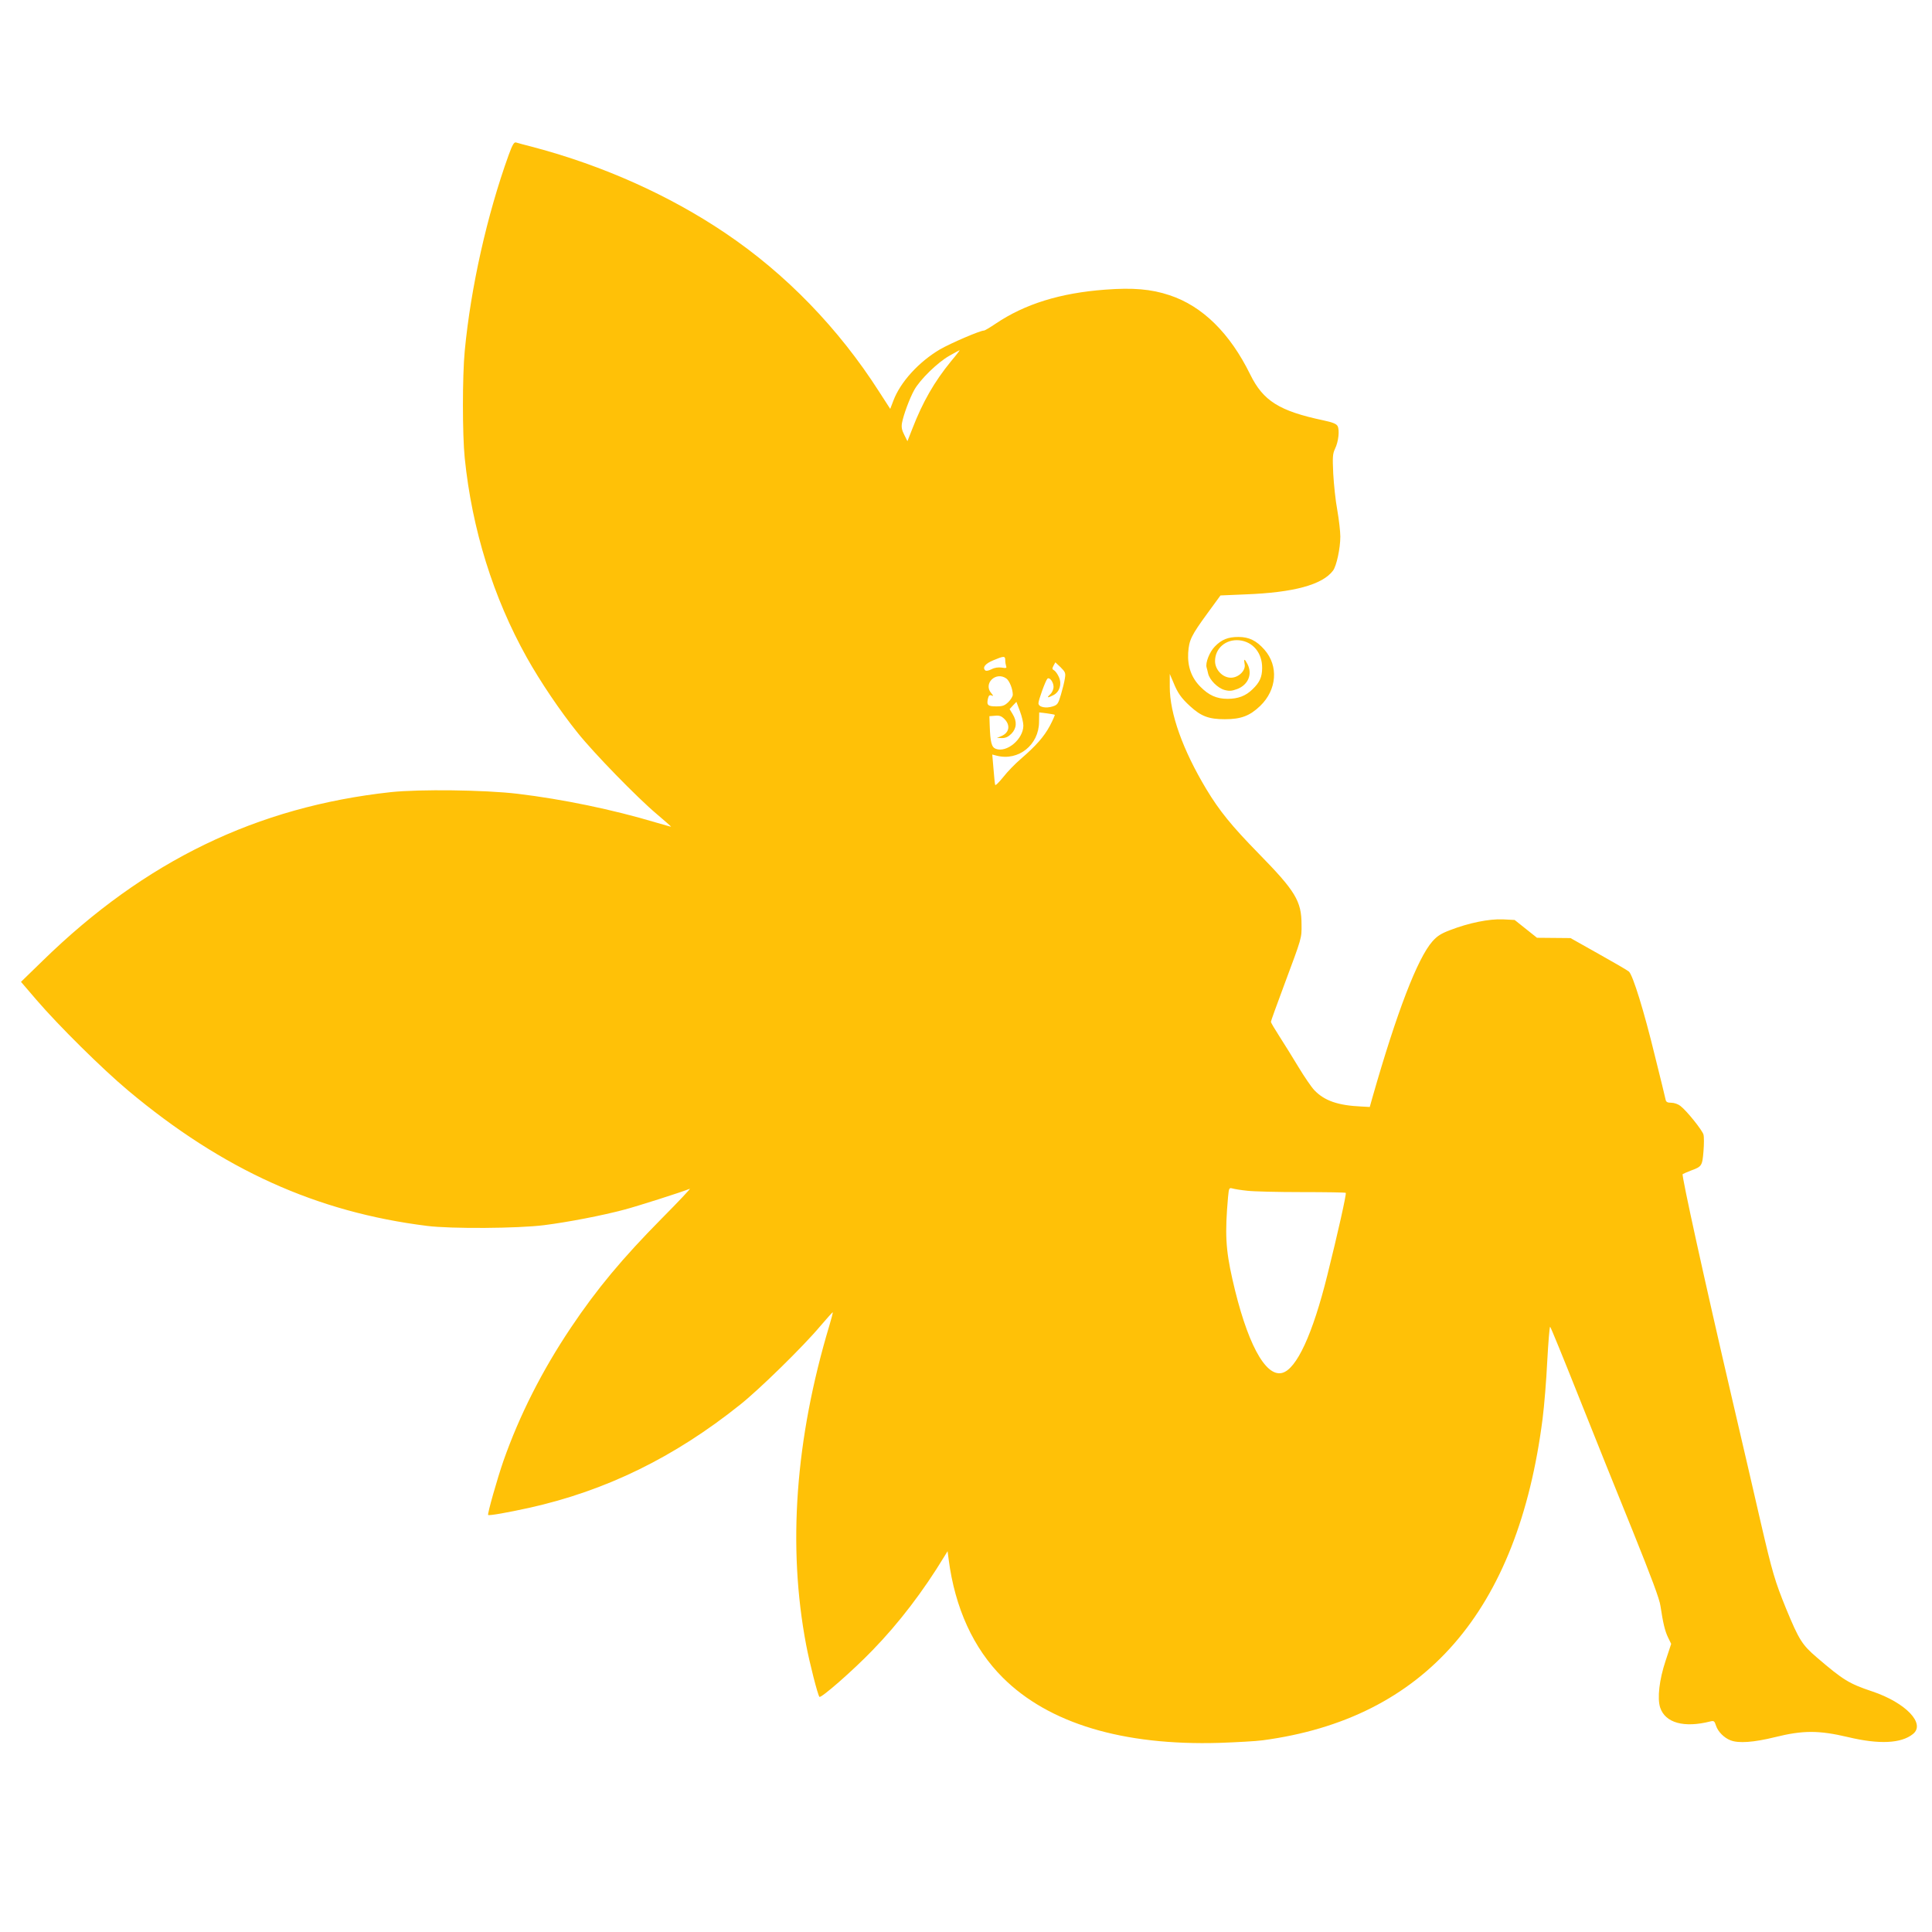
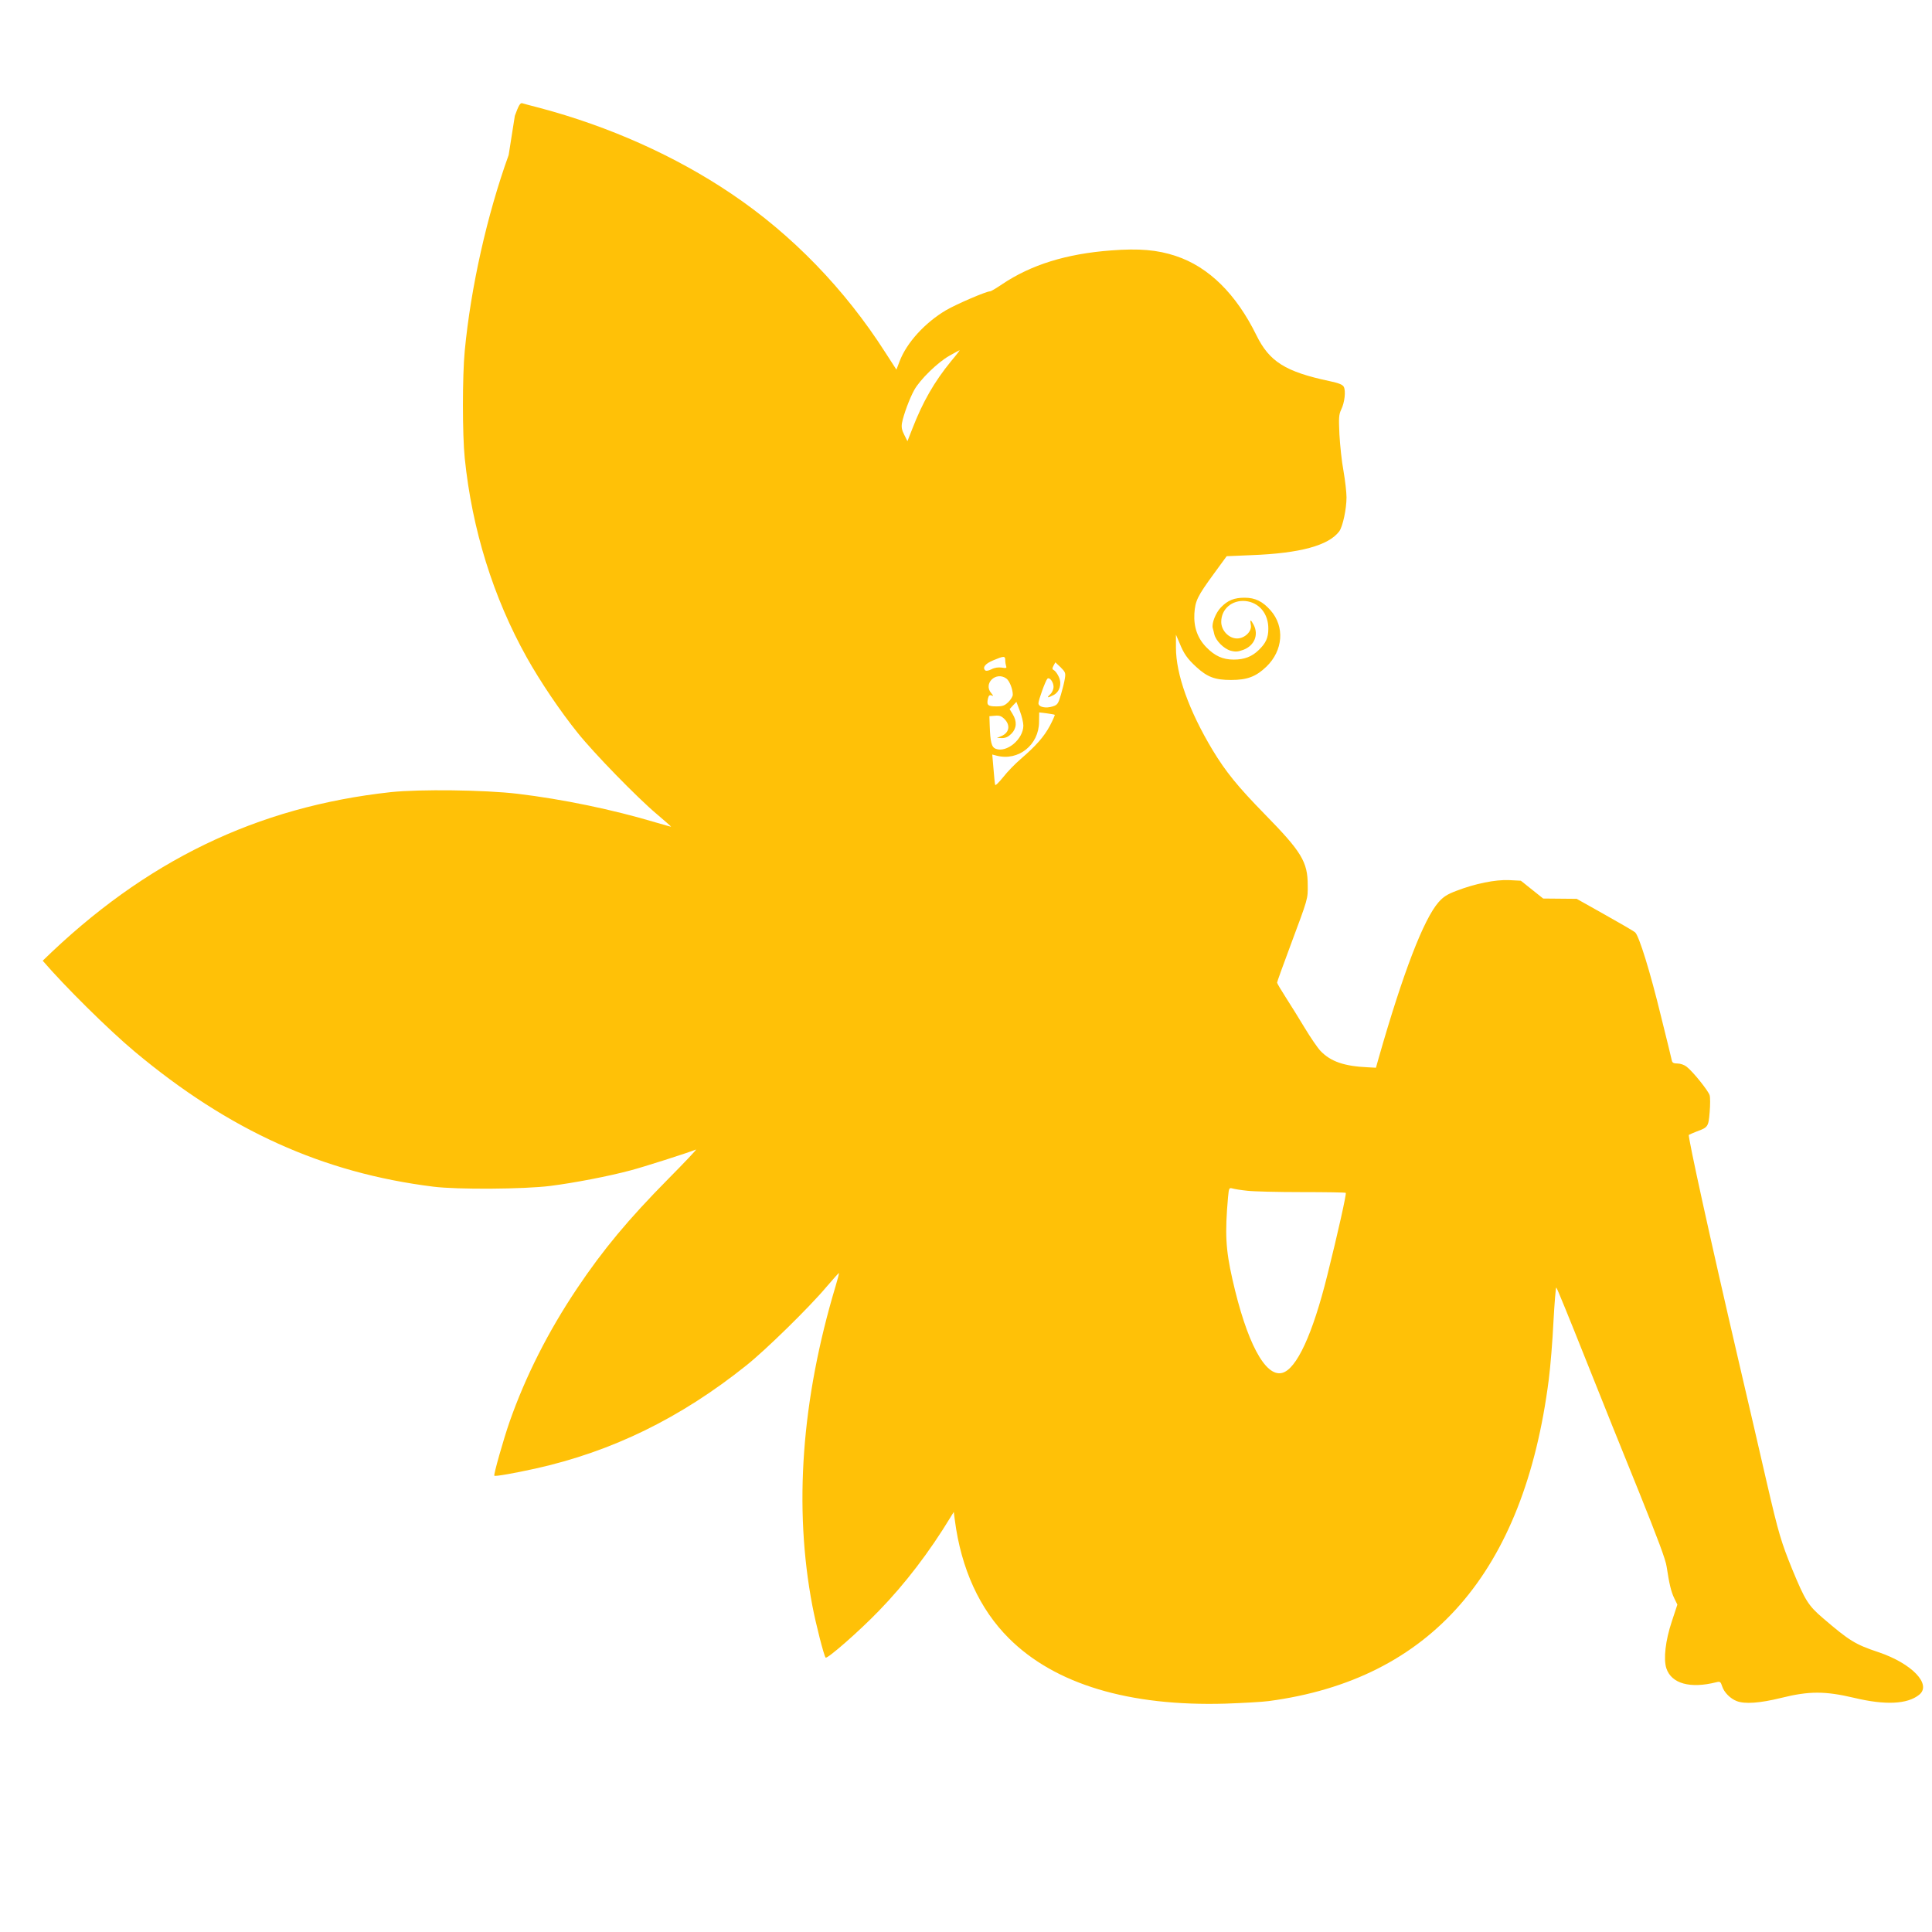
<svg xmlns="http://www.w3.org/2000/svg" version="1.0" width="1280pt" height="1280pt" viewBox="0 0 1280 1280" preserveAspectRatio="xMidYMid meet">
  <g transform="translate(0,1280) scale(0.1,-0.1)" fill="#ffc107" stroke="none">
-     <path d="M3370 11773 c-143 -396 -251 -877 -291 -1298 -16 -166 -16 -554 0 -710 48 -471 189 -924 411 -1321 89 -159 221 -355 337 -499 106 -133 395 -430 526 -540 52 -44 94 -81 93 -82 -1 -1 -46 12 -101 28 -288 86 -616 154 -916 190 -218 26 -649 31 -839 11 -889 -97 -1630 -456 -2307 -1117 l-144 -140 103 -120 c145 -169 437 -458 608 -601 626 -524 1249 -805 1980 -896 159 -20 601 -17 775 5 158 20 387 64 532 103 81 21 379 116 433 138 9 4 -75 -85 -185 -196 -262 -265 -431 -468 -602 -723 -192 -286 -342 -583 -448 -885 -40 -115 -107 -351 -101 -357 6 -6 130 16 271 47 509 113 963 335 1399 684 126 100 416 384 527 516 46 54 85 97 86 96 2 -1 -8 -41 -22 -87 -226 -753 -278 -1465 -154 -2117 23 -121 77 -333 88 -344 10 -11 221 173 353 310 173 178 335 390 475 621 l21 34 7 -54 c42 -323 164 -590 359 -784 304 -303 795 -451 1435 -432 113 4 242 11 286 17 1073 143 1692 854 1855 2130 11 85 25 257 31 383 7 125 15 227 19 227 3 0 88 -208 189 -462 101 -255 263 -656 359 -893 123 -306 177 -449 183 -495 17 -112 29 -164 50 -208 l21 -43 -37 -112 c-42 -126 -56 -248 -36 -310 34 -102 158 -136 332 -92 24 6 28 3 38 -28 13 -40 54 -81 96 -97 53 -21 153 -14 295 21 185 46 290 46 485 0 205 -49 350 -42 428 20 87 68 -46 208 -269 283 -153 51 -192 75 -367 225 -98 84 -118 116 -204 324 -73 180 -90 235 -168 572 -40 176 -126 545 -190 820 -183 786 -335 1479 -327 1486 4 3 28 13 53 23 74 27 77 31 85 128 4 47 4 97 0 111 -7 28 -111 158 -153 190 -15 12 -41 21 -60 21 -26 0 -35 5 -38 21 -2 11 -34 142 -71 290 -72 297 -146 535 -172 558 -9 8 -100 61 -202 118 l-185 104 -111 1 -111 1 -74 59 -74 59 -78 4 c-90 4 -225 -23 -349 -71 -61 -23 -86 -39 -118 -75 -99 -113 -235 -466 -397 -1033 l-18 -64 -55 3 c-155 7 -245 38 -312 108 -20 21 -67 90 -105 153 -38 63 -95 155 -126 203 -31 48 -57 92 -57 97 0 5 40 116 89 247 117 314 115 306 114 398 0 155 -41 222 -284 470 -181 185 -260 283 -347 427 -156 260 -242 501 -242 677 l0 86 24 -56 c28 -70 52 -104 111 -158 73 -67 124 -86 230 -86 107 0 165 22 234 88 111 107 123 265 28 373 -53 60 -102 84 -172 84 -69 0 -112 -17 -157 -64 -35 -36 -63 -108 -54 -138 2 -7 7 -25 10 -40 10 -43 63 -96 108 -109 34 -9 49 -7 85 6 73 28 102 99 68 165 -20 38 -26 38 -19 0 9 -42 -40 -90 -91 -90 -55 0 -105 53 -105 110 0 85 71 146 160 138 91 -9 153 -84 152 -184 0 -60 -17 -96 -64 -141 -45 -44 -96 -63 -165 -63 -73 0 -125 24 -181 81 -59 60 -85 134 -80 224 6 85 19 113 130 265 l84 115 164 7 c322 12 512 64 582 158 23 32 48 147 48 225 0 33 -9 112 -20 175 -12 63 -23 172 -27 242 -5 110 -4 131 12 165 23 47 31 123 17 150 -8 15 -33 25 -94 38 -293 62 -399 129 -485 304 -134 273 -316 453 -534 525 -122 41 -244 51 -427 37 -297 -22 -532 -95 -725 -225 -37 -25 -72 -46 -78 -46 -26 0 -221 -84 -292 -125 -140 -83 -261 -215 -308 -339 l-21 -55 -73 113 c-269 421 -619 782 -1020 1052 -372 251 -811 447 -1270 569 -55 14 -107 28 -116 31 -13 4 -24 -14 -49 -83z m2932 -1365 c-113 -138 -189 -272 -257 -447 l-33 -84 -21 42 c-16 31 -20 51 -15 79 10 54 50 162 81 218 38 69 156 184 233 227 36 20 66 37 68 37 2 0 -23 -33 -56 -72z m358 -1982 c0 -13 3 -31 6 -40 5 -12 -1 -14 -29 -9 -23 3 -47 0 -68 -11 -20 -10 -36 -13 -42 -7 -19 19 0 44 53 66 71 30 80 30 80 1z m395 -121 c-3 -22 -15 -70 -26 -107 -18 -61 -23 -68 -54 -78 -46 -15 -95 -5 -95 21 0 21 47 150 59 162 14 14 41 -22 41 -53 0 -17 -9 -38 -22 -50 -26 -24 -18 -26 22 -5 40 21 56 72 36 118 -8 19 -22 39 -31 45 -15 8 -15 13 -5 32 l12 22 35 -33 c31 -31 34 -38 28 -74z m-388 0 c21 -15 43 -70 43 -108 0 -10 -13 -32 -29 -48 -25 -24 -38 -29 -80 -29 -56 0 -65 8 -56 50 5 22 11 27 23 23 15 -6 15 -5 0 14 -56 63 29 147 99 98z m113 -312 c0 -90 -110 -182 -183 -154 -28 11 -36 43 -40 156 l-2 60 37 3 c29 3 43 -2 63 -22 40 -40 32 -90 -19 -112 l-31 -13 33 -1 c24 0 42 8 63 29 35 36 38 81 8 130 l-20 33 22 24 23 24 23 -61 c13 -34 23 -77 23 -96z m208 71 c2 -1 -12 -34 -32 -72 -39 -73 -93 -134 -194 -221 -35 -30 -87 -83 -115 -119 -30 -37 -53 -60 -54 -51 -2 7 -7 56 -11 107 l-8 93 31 -8 c143 -36 278 72 279 224 l1 63 50 -6 c28 -4 52 -8 53 -10z m1275 -3153 c40 -5 202 -9 360 -9 158 0 290 -2 293 -5 6 -5 -53 -269 -122 -545 -97 -391 -204 -624 -300 -648 -112 -28 -235 204 -329 621 -45 199 -50 304 -29 543 6 62 7 64 30 58 14 -4 57 -11 97 -15z" />
+     <path d="M3370 11773 c-143 -396 -251 -877 -291 -1298 -16 -166 -16 -554 0 -710 48 -471 189 -924 411 -1321 89 -159 221 -355 337 -499 106 -133 395 -430 526 -540 52 -44 94 -81 93 -82 -1 -1 -46 12 -101 28 -288 86 -616 154 -916 190 -218 26 -649 31 -839 11 -889 -97 -1630 -456 -2307 -1117 c145 -169 437 -458 608 -601 626 -524 1249 -805 1980 -896 159 -20 601 -17 775 5 158 20 387 64 532 103 81 21 379 116 433 138 9 4 -75 -85 -185 -196 -262 -265 -431 -468 -602 -723 -192 -286 -342 -583 -448 -885 -40 -115 -107 -351 -101 -357 6 -6 130 16 271 47 509 113 963 335 1399 684 126 100 416 384 527 516 46 54 85 97 86 96 2 -1 -8 -41 -22 -87 -226 -753 -278 -1465 -154 -2117 23 -121 77 -333 88 -344 10 -11 221 173 353 310 173 178 335 390 475 621 l21 34 7 -54 c42 -323 164 -590 359 -784 304 -303 795 -451 1435 -432 113 4 242 11 286 17 1073 143 1692 854 1855 2130 11 85 25 257 31 383 7 125 15 227 19 227 3 0 88 -208 189 -462 101 -255 263 -656 359 -893 123 -306 177 -449 183 -495 17 -112 29 -164 50 -208 l21 -43 -37 -112 c-42 -126 -56 -248 -36 -310 34 -102 158 -136 332 -92 24 6 28 3 38 -28 13 -40 54 -81 96 -97 53 -21 153 -14 295 21 185 46 290 46 485 0 205 -49 350 -42 428 20 87 68 -46 208 -269 283 -153 51 -192 75 -367 225 -98 84 -118 116 -204 324 -73 180 -90 235 -168 572 -40 176 -126 545 -190 820 -183 786 -335 1479 -327 1486 4 3 28 13 53 23 74 27 77 31 85 128 4 47 4 97 0 111 -7 28 -111 158 -153 190 -15 12 -41 21 -60 21 -26 0 -35 5 -38 21 -2 11 -34 142 -71 290 -72 297 -146 535 -172 558 -9 8 -100 61 -202 118 l-185 104 -111 1 -111 1 -74 59 -74 59 -78 4 c-90 4 -225 -23 -349 -71 -61 -23 -86 -39 -118 -75 -99 -113 -235 -466 -397 -1033 l-18 -64 -55 3 c-155 7 -245 38 -312 108 -20 21 -67 90 -105 153 -38 63 -95 155 -126 203 -31 48 -57 92 -57 97 0 5 40 116 89 247 117 314 115 306 114 398 0 155 -41 222 -284 470 -181 185 -260 283 -347 427 -156 260 -242 501 -242 677 l0 86 24 -56 c28 -70 52 -104 111 -158 73 -67 124 -86 230 -86 107 0 165 22 234 88 111 107 123 265 28 373 -53 60 -102 84 -172 84 -69 0 -112 -17 -157 -64 -35 -36 -63 -108 -54 -138 2 -7 7 -25 10 -40 10 -43 63 -96 108 -109 34 -9 49 -7 85 6 73 28 102 99 68 165 -20 38 -26 38 -19 0 9 -42 -40 -90 -91 -90 -55 0 -105 53 -105 110 0 85 71 146 160 138 91 -9 153 -84 152 -184 0 -60 -17 -96 -64 -141 -45 -44 -96 -63 -165 -63 -73 0 -125 24 -181 81 -59 60 -85 134 -80 224 6 85 19 113 130 265 l84 115 164 7 c322 12 512 64 582 158 23 32 48 147 48 225 0 33 -9 112 -20 175 -12 63 -23 172 -27 242 -5 110 -4 131 12 165 23 47 31 123 17 150 -8 15 -33 25 -94 38 -293 62 -399 129 -485 304 -134 273 -316 453 -534 525 -122 41 -244 51 -427 37 -297 -22 -532 -95 -725 -225 -37 -25 -72 -46 -78 -46 -26 0 -221 -84 -292 -125 -140 -83 -261 -215 -308 -339 l-21 -55 -73 113 c-269 421 -619 782 -1020 1052 -372 251 -811 447 -1270 569 -55 14 -107 28 -116 31 -13 4 -24 -14 -49 -83z m2932 -1365 c-113 -138 -189 -272 -257 -447 l-33 -84 -21 42 c-16 31 -20 51 -15 79 10 54 50 162 81 218 38 69 156 184 233 227 36 20 66 37 68 37 2 0 -23 -33 -56 -72z m358 -1982 c0 -13 3 -31 6 -40 5 -12 -1 -14 -29 -9 -23 3 -47 0 -68 -11 -20 -10 -36 -13 -42 -7 -19 19 0 44 53 66 71 30 80 30 80 1z m395 -121 c-3 -22 -15 -70 -26 -107 -18 -61 -23 -68 -54 -78 -46 -15 -95 -5 -95 21 0 21 47 150 59 162 14 14 41 -22 41 -53 0 -17 -9 -38 -22 -50 -26 -24 -18 -26 22 -5 40 21 56 72 36 118 -8 19 -22 39 -31 45 -15 8 -15 13 -5 32 l12 22 35 -33 c31 -31 34 -38 28 -74z m-388 0 c21 -15 43 -70 43 -108 0 -10 -13 -32 -29 -48 -25 -24 -38 -29 -80 -29 -56 0 -65 8 -56 50 5 22 11 27 23 23 15 -6 15 -5 0 14 -56 63 29 147 99 98z m113 -312 c0 -90 -110 -182 -183 -154 -28 11 -36 43 -40 156 l-2 60 37 3 c29 3 43 -2 63 -22 40 -40 32 -90 -19 -112 l-31 -13 33 -1 c24 0 42 8 63 29 35 36 38 81 8 130 l-20 33 22 24 23 24 23 -61 c13 -34 23 -77 23 -96z m208 71 c2 -1 -12 -34 -32 -72 -39 -73 -93 -134 -194 -221 -35 -30 -87 -83 -115 -119 -30 -37 -53 -60 -54 -51 -2 7 -7 56 -11 107 l-8 93 31 -8 c143 -36 278 72 279 224 l1 63 50 -6 c28 -4 52 -8 53 -10z m1275 -3153 c40 -5 202 -9 360 -9 158 0 290 -2 293 -5 6 -5 -53 -269 -122 -545 -97 -391 -204 -624 -300 -648 -112 -28 -235 204 -329 621 -45 199 -50 304 -29 543 6 62 7 64 30 58 14 -4 57 -11 97 -15z" />
  </g>
</svg>